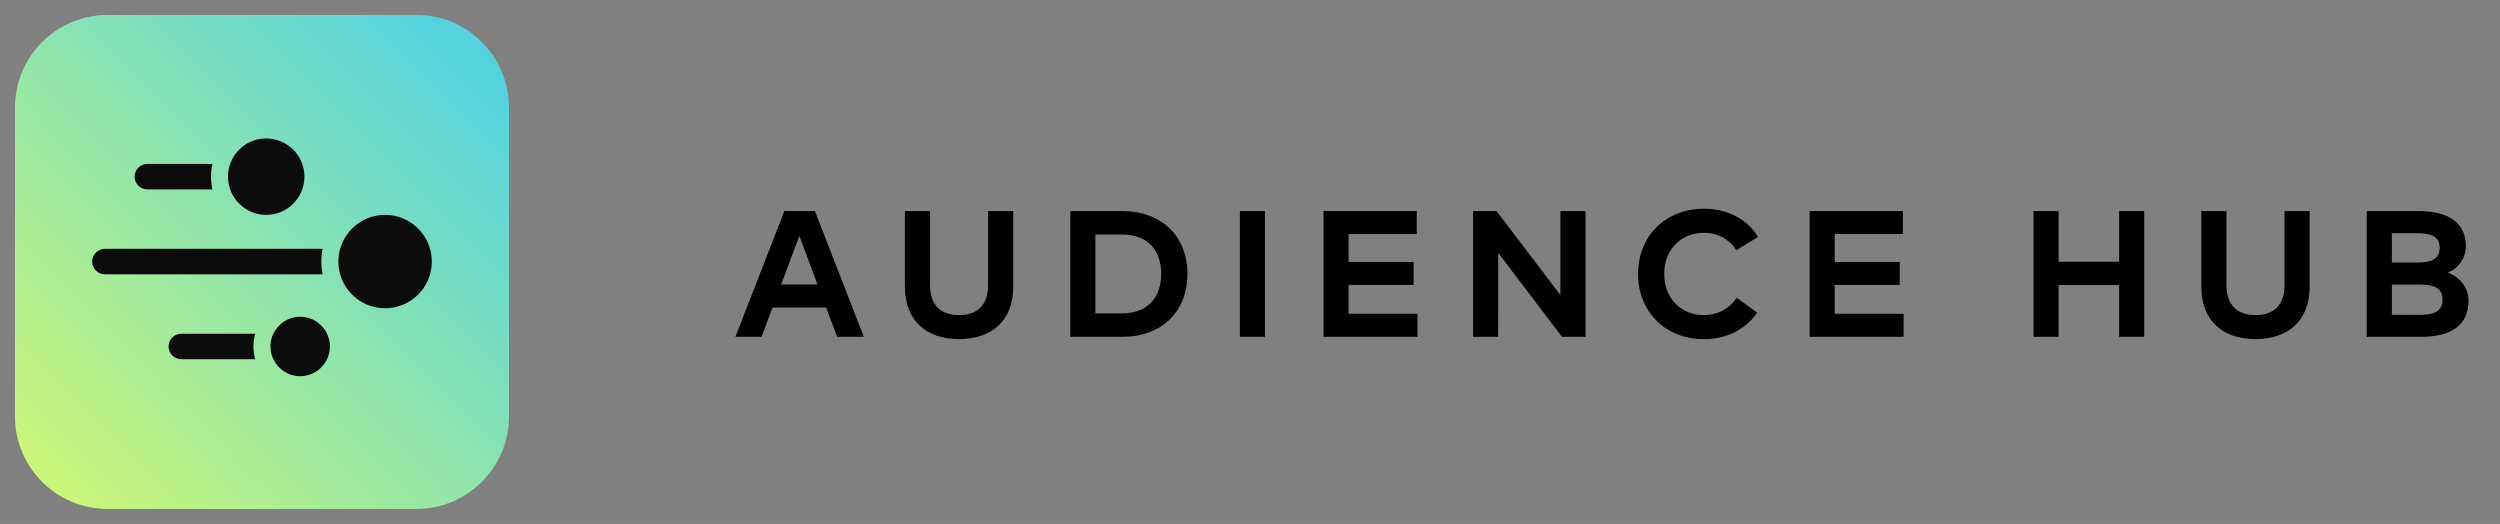
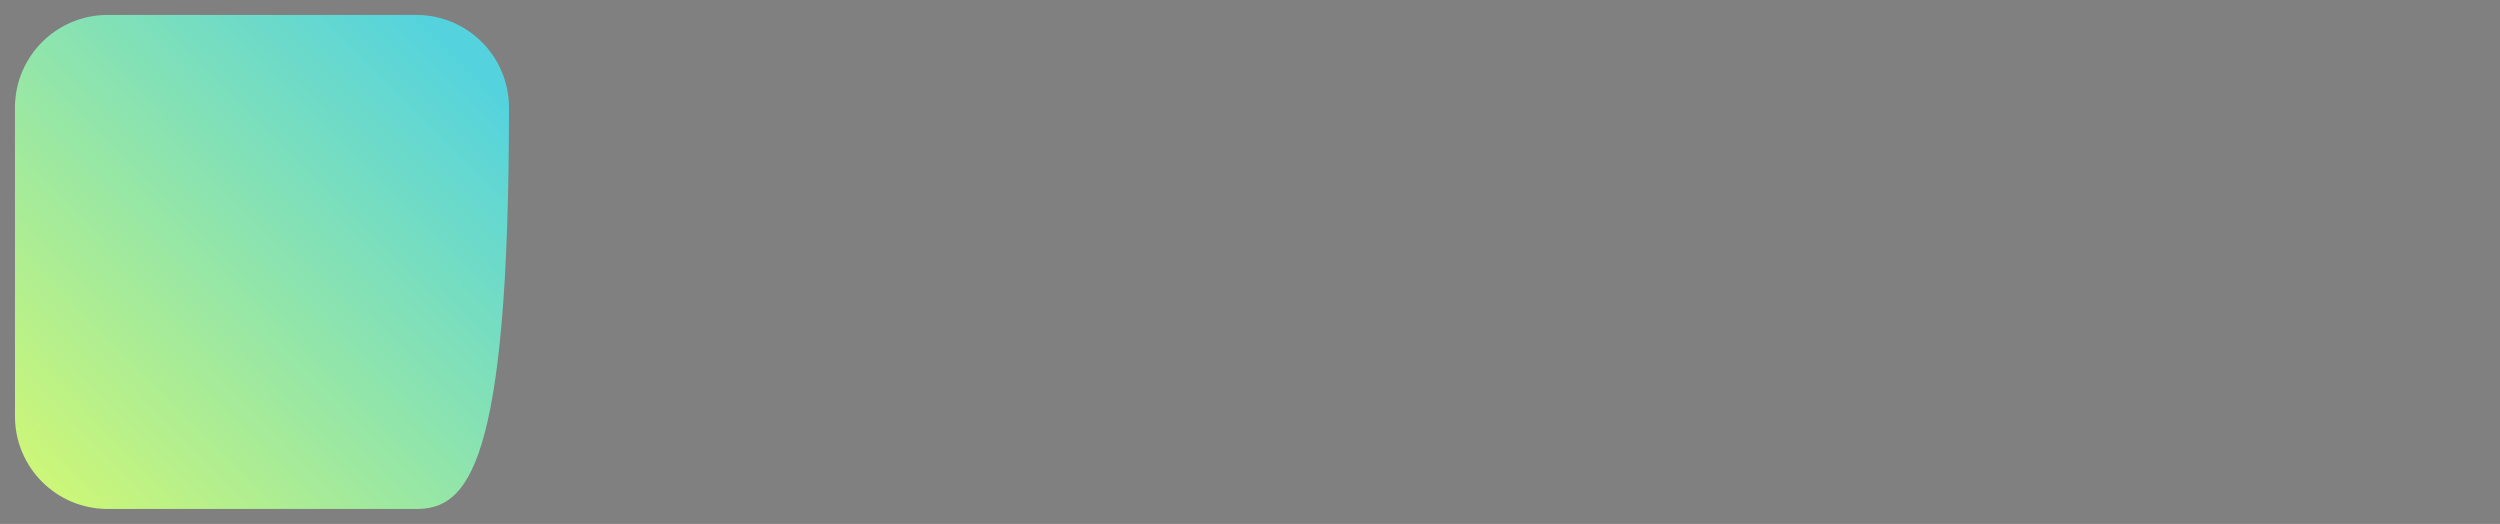
<svg xmlns="http://www.w3.org/2000/svg" width="167" height="35" viewBox="0 0 167 35" fill="none">
  <rect x="0" y="0" width="167" height="35" fill="#808080" stroke="none" />
-   <path d="M1 7.186C1 3.768 3.77 0.998 7.188 0.998H27.812C31.23 0.998 34 3.768 34 7.186V27.811C34 31.228 31.23 33.998 27.812 33.998H7.188C3.77 33.998 1 31.228 1 27.811V7.186Z" fill="url(#paint0_linear_11163_8667)" />
-   <path fill-rule="evenodd" clip-rule="evenodd" d="M17.784 14.353C19.194 14.353 20.337 13.21 20.337 11.8C20.337 10.391 19.194 9.248 17.784 9.248C16.673 9.248 15.727 9.959 15.377 10.95H15.373C15.28 11.216 15.229 11.501 15.229 11.799C15.229 12.098 15.28 12.385 15.375 12.652H15.377C15.728 13.643 16.673 14.353 17.784 14.353ZM25.725 20.592C27.448 20.592 28.845 19.195 28.845 17.472C28.845 15.749 27.448 14.353 25.725 14.353C24.297 14.353 23.093 15.312 22.723 16.622H22.719C22.643 16.892 22.602 17.177 22.602 17.471C22.602 17.766 22.643 18.053 22.72 18.324H22.723C23.094 19.633 24.297 20.592 25.725 20.592ZM22.038 23.144C22.038 24.241 21.149 25.129 20.053 25.129C19.262 25.129 18.578 24.666 18.259 23.995H18.257C18.134 23.737 18.065 23.448 18.065 23.143C18.065 22.839 18.133 22.551 18.255 22.294H18.259C18.577 21.623 19.261 21.159 20.053 21.159C21.149 21.159 22.038 22.048 22.038 23.144ZM9.843 10.95H14.193C14.128 11.223 14.094 11.507 14.094 11.799C14.094 12.092 14.129 12.378 14.194 12.652L9.843 12.652C9.373 12.652 8.992 12.271 8.992 11.801C8.992 11.331 9.373 10.95 9.843 10.95ZM7.007 16.622H21.552C21.497 16.896 21.468 17.18 21.468 17.471C21.468 17.763 21.497 18.048 21.553 18.324H7.007C6.537 18.324 6.156 17.943 6.156 17.473C6.156 17.003 6.537 16.622 7.007 16.622ZM16.93 23.143C16.93 22.848 16.971 22.564 17.047 22.294L12.112 22.294C11.642 22.294 11.261 22.675 11.261 23.145C11.261 23.615 11.642 23.995 12.112 23.995H17.048C16.971 23.724 16.93 23.438 16.93 23.143Z" fill="#0C0C0C" />
-   <path d="M54.436 14.1L57.706 22.5H55.918L55.186 20.544H51.604L50.872 22.5H49.126L52.396 14.1H54.436ZM53.398 15.756L52.18 19.002H54.61L53.398 15.756ZM67.684 14.1V19.146C67.684 21.468 66.202 22.65 64.066 22.65C61.93 22.65 60.448 21.468 60.448 19.146V14.1H62.128V19.062C62.128 20.442 62.908 21.048 64.066 21.048C65.224 21.048 66.004 20.442 66.004 19.062V14.1H67.684ZM71.497 14.1H74.959C77.587 14.1 79.321 15.768 79.321 18.3C79.321 20.832 77.587 22.5 74.959 22.5H71.497V14.1ZM74.941 15.666H73.171V20.934H74.941C76.711 20.934 77.569 19.824 77.569 18.3C77.569 16.758 76.711 15.666 74.941 15.666ZM84.499 14.1V22.5H82.825V14.1H84.499ZM94.687 20.964V22.5H88.411V14.1H94.639V15.636H90.085V17.496H94.429V19.032H90.085V20.964H94.687ZM105.915 14.1V22.5H104.343L100.083 16.89L100.077 22.5H98.403V14.1H99.969L104.235 19.71V14.1H105.915ZM113.833 13.944C115.381 13.944 116.749 14.652 117.433 15.828L115.993 16.71C115.519 15.984 114.757 15.552 113.821 15.552C112.297 15.552 111.169 16.668 111.169 18.3C111.175 19.986 112.339 21.048 113.821 21.048C114.751 21.048 115.507 20.628 116.011 19.896L117.379 20.88C116.635 21.972 115.369 22.656 113.833 22.656C111.247 22.656 109.423 20.826 109.423 18.3C109.423 15.774 111.247 13.944 113.833 13.944ZM127.16 20.964V22.5H120.884V14.1H127.112V15.636H122.558V17.496H126.902V19.032H122.558V20.964H127.16ZM137.515 14.1V17.484H141.559V14.1H143.233V22.5H141.559V19.044H137.515V22.5H135.841V14.1H137.515ZM154.285 14.1V19.146C154.285 21.468 152.803 22.65 150.667 22.65C148.531 22.65 147.049 21.468 147.049 19.146V14.1H148.729V19.062C148.729 20.442 149.509 21.048 150.667 21.048C151.825 21.048 152.605 20.442 152.605 19.062V14.1H154.285ZM158.099 14.1H161.531C163.487 14.1 164.717 14.826 164.717 16.428C164.717 17.274 164.201 17.952 163.499 18.21C164.267 18.468 164.897 19.188 164.897 20.094C164.897 21.708 163.751 22.5 161.735 22.5H158.099V14.1ZM161.651 19.008H159.773V21.024L161.651 21.03C162.575 21.03 163.157 20.814 163.157 20.01C163.157 19.224 162.575 19.008 161.651 19.008ZM161.483 15.576H159.773V17.538H161.489C162.323 17.538 162.971 17.364 162.971 16.548C162.971 15.756 162.311 15.576 161.483 15.576Z" fill="black" />
+   <path d="M1 7.186C1 3.768 3.77 0.998 7.188 0.998H27.812C31.23 0.998 34 3.768 34 7.186C34 31.228 31.23 33.998 27.812 33.998H7.188C3.77 33.998 1 31.228 1 27.811V7.186Z" fill="url(#paint0_linear_11163_8667)" />
  <defs>
    <linearGradient id="paint0_linear_11163_8667" x1="34" y1="0.998" x2="-4.5" y2="38.998" gradientUnits="userSpaceOnUse">
      <stop offset="0.075" stop-color="#54D3DE" />
      <stop offset="1" stop-color="#EAFF5F" />
    </linearGradient>
  </defs>
</svg>